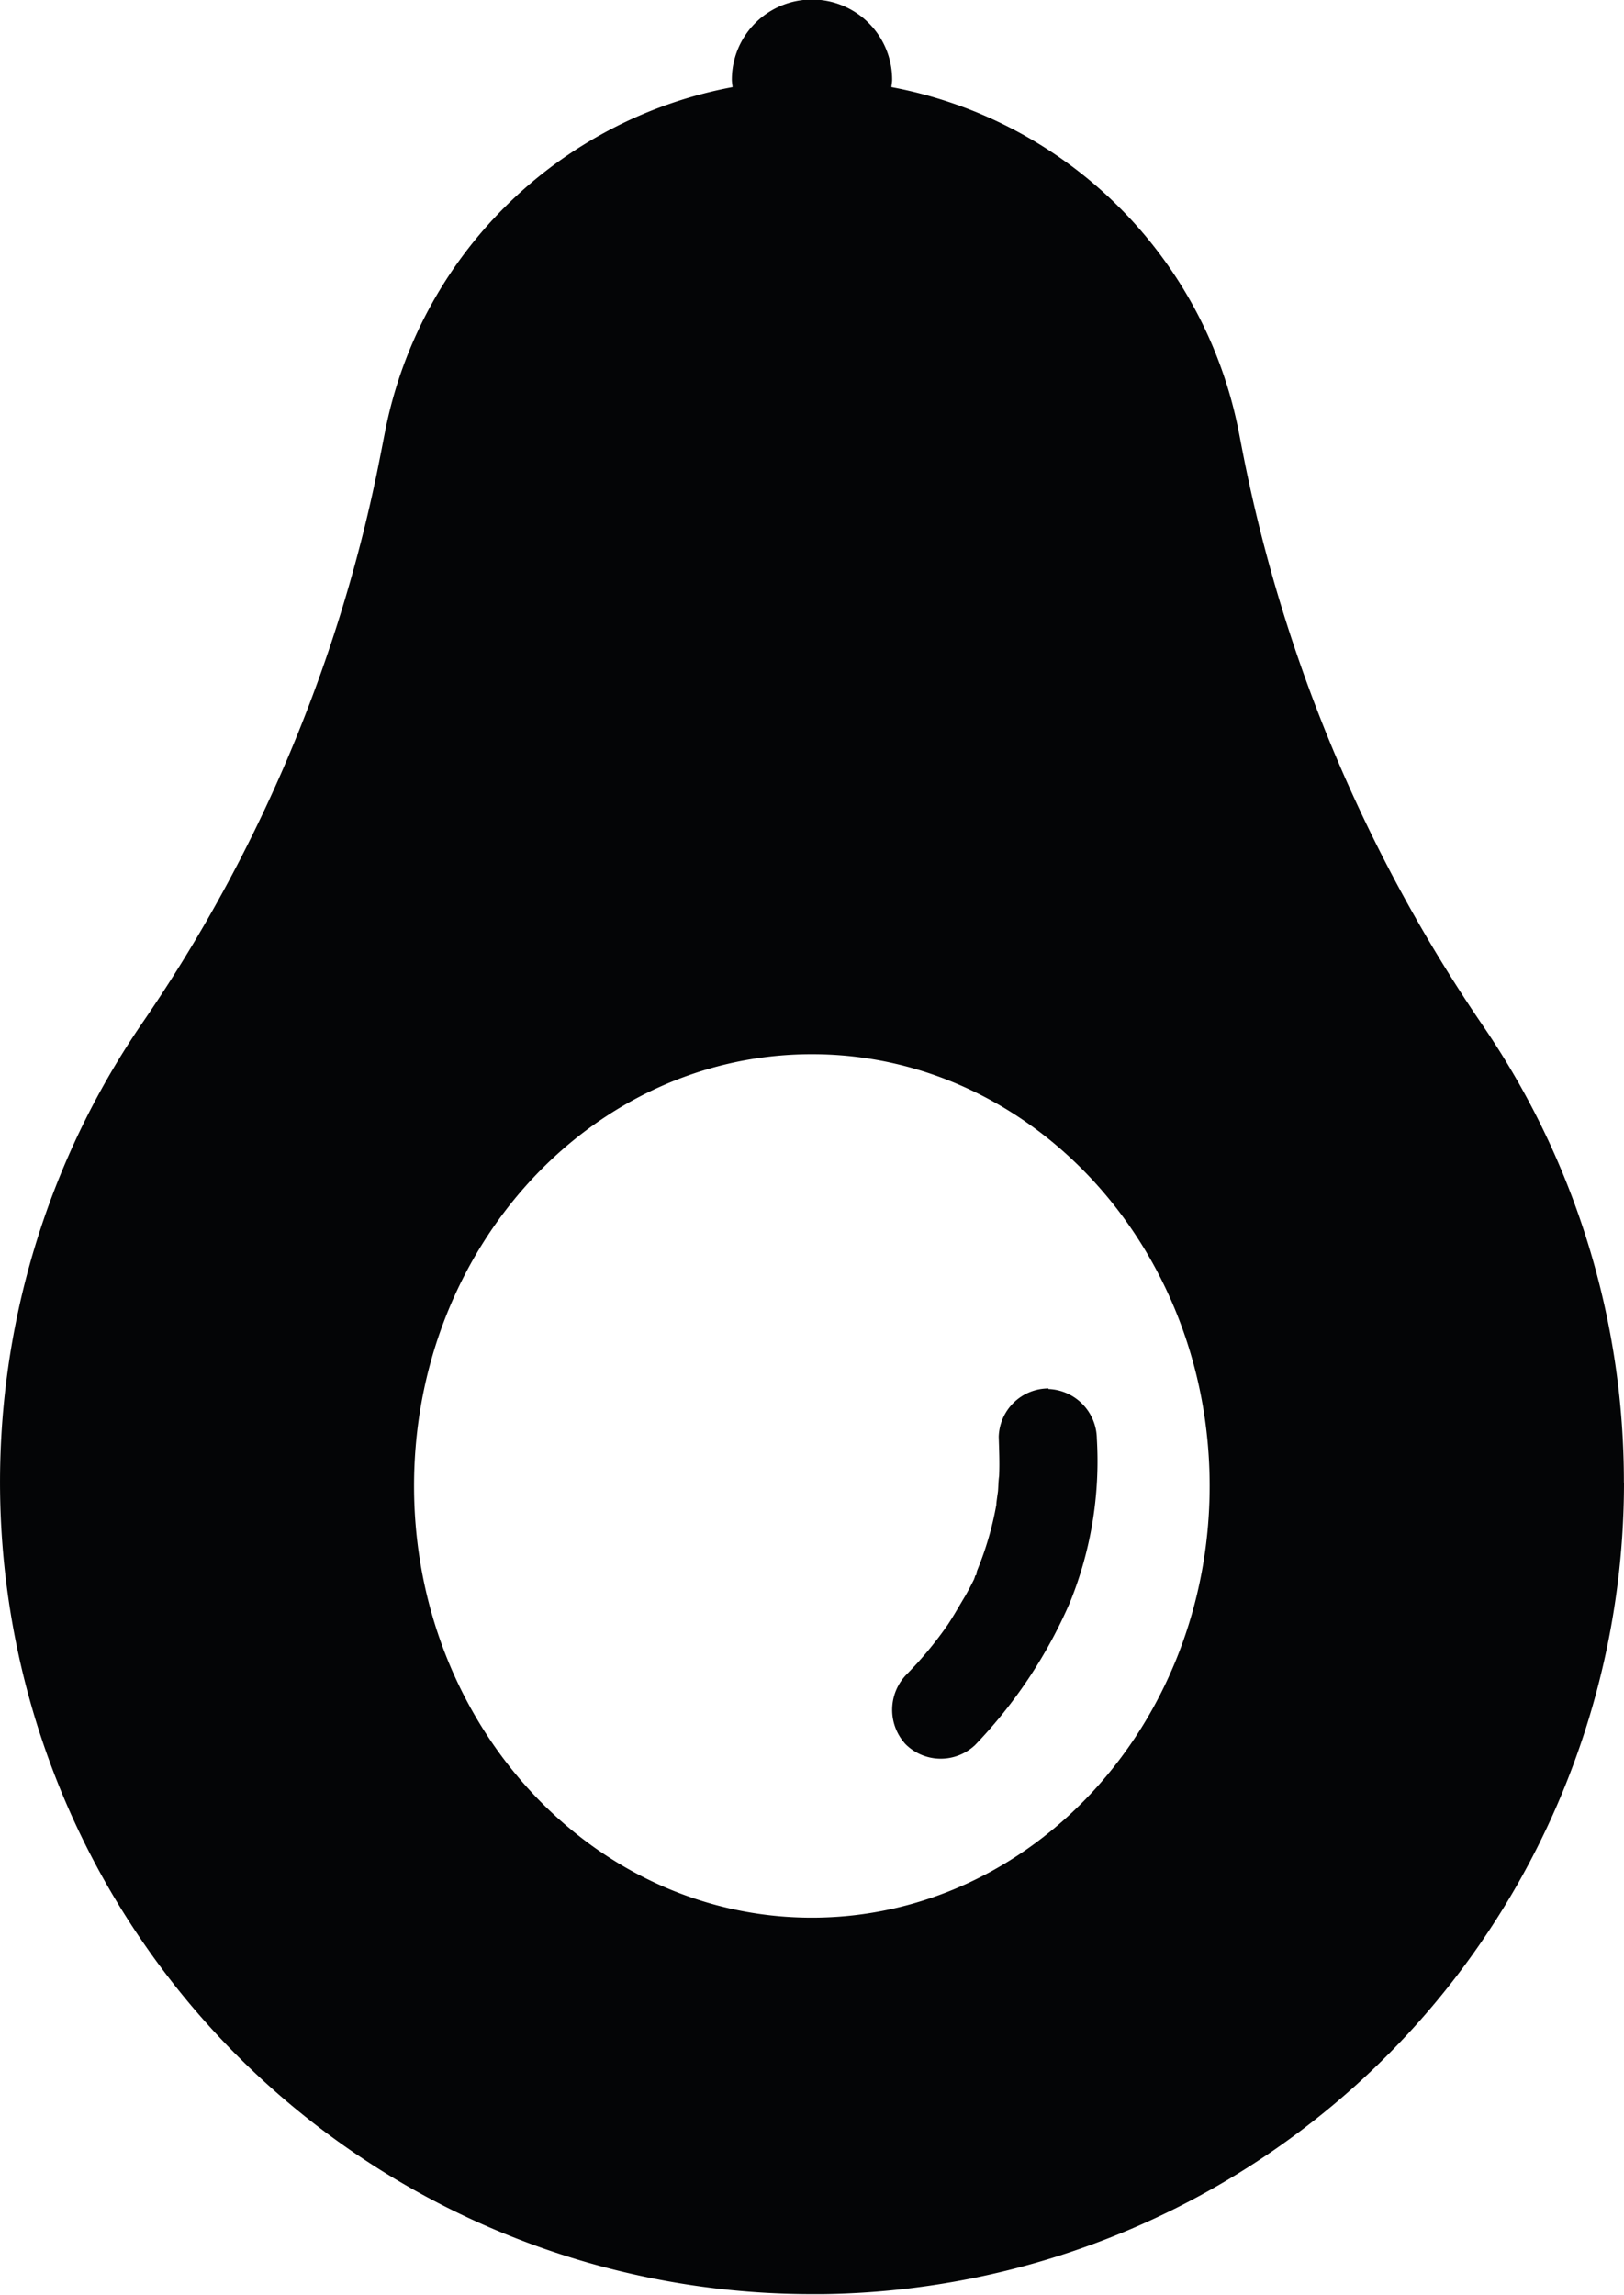
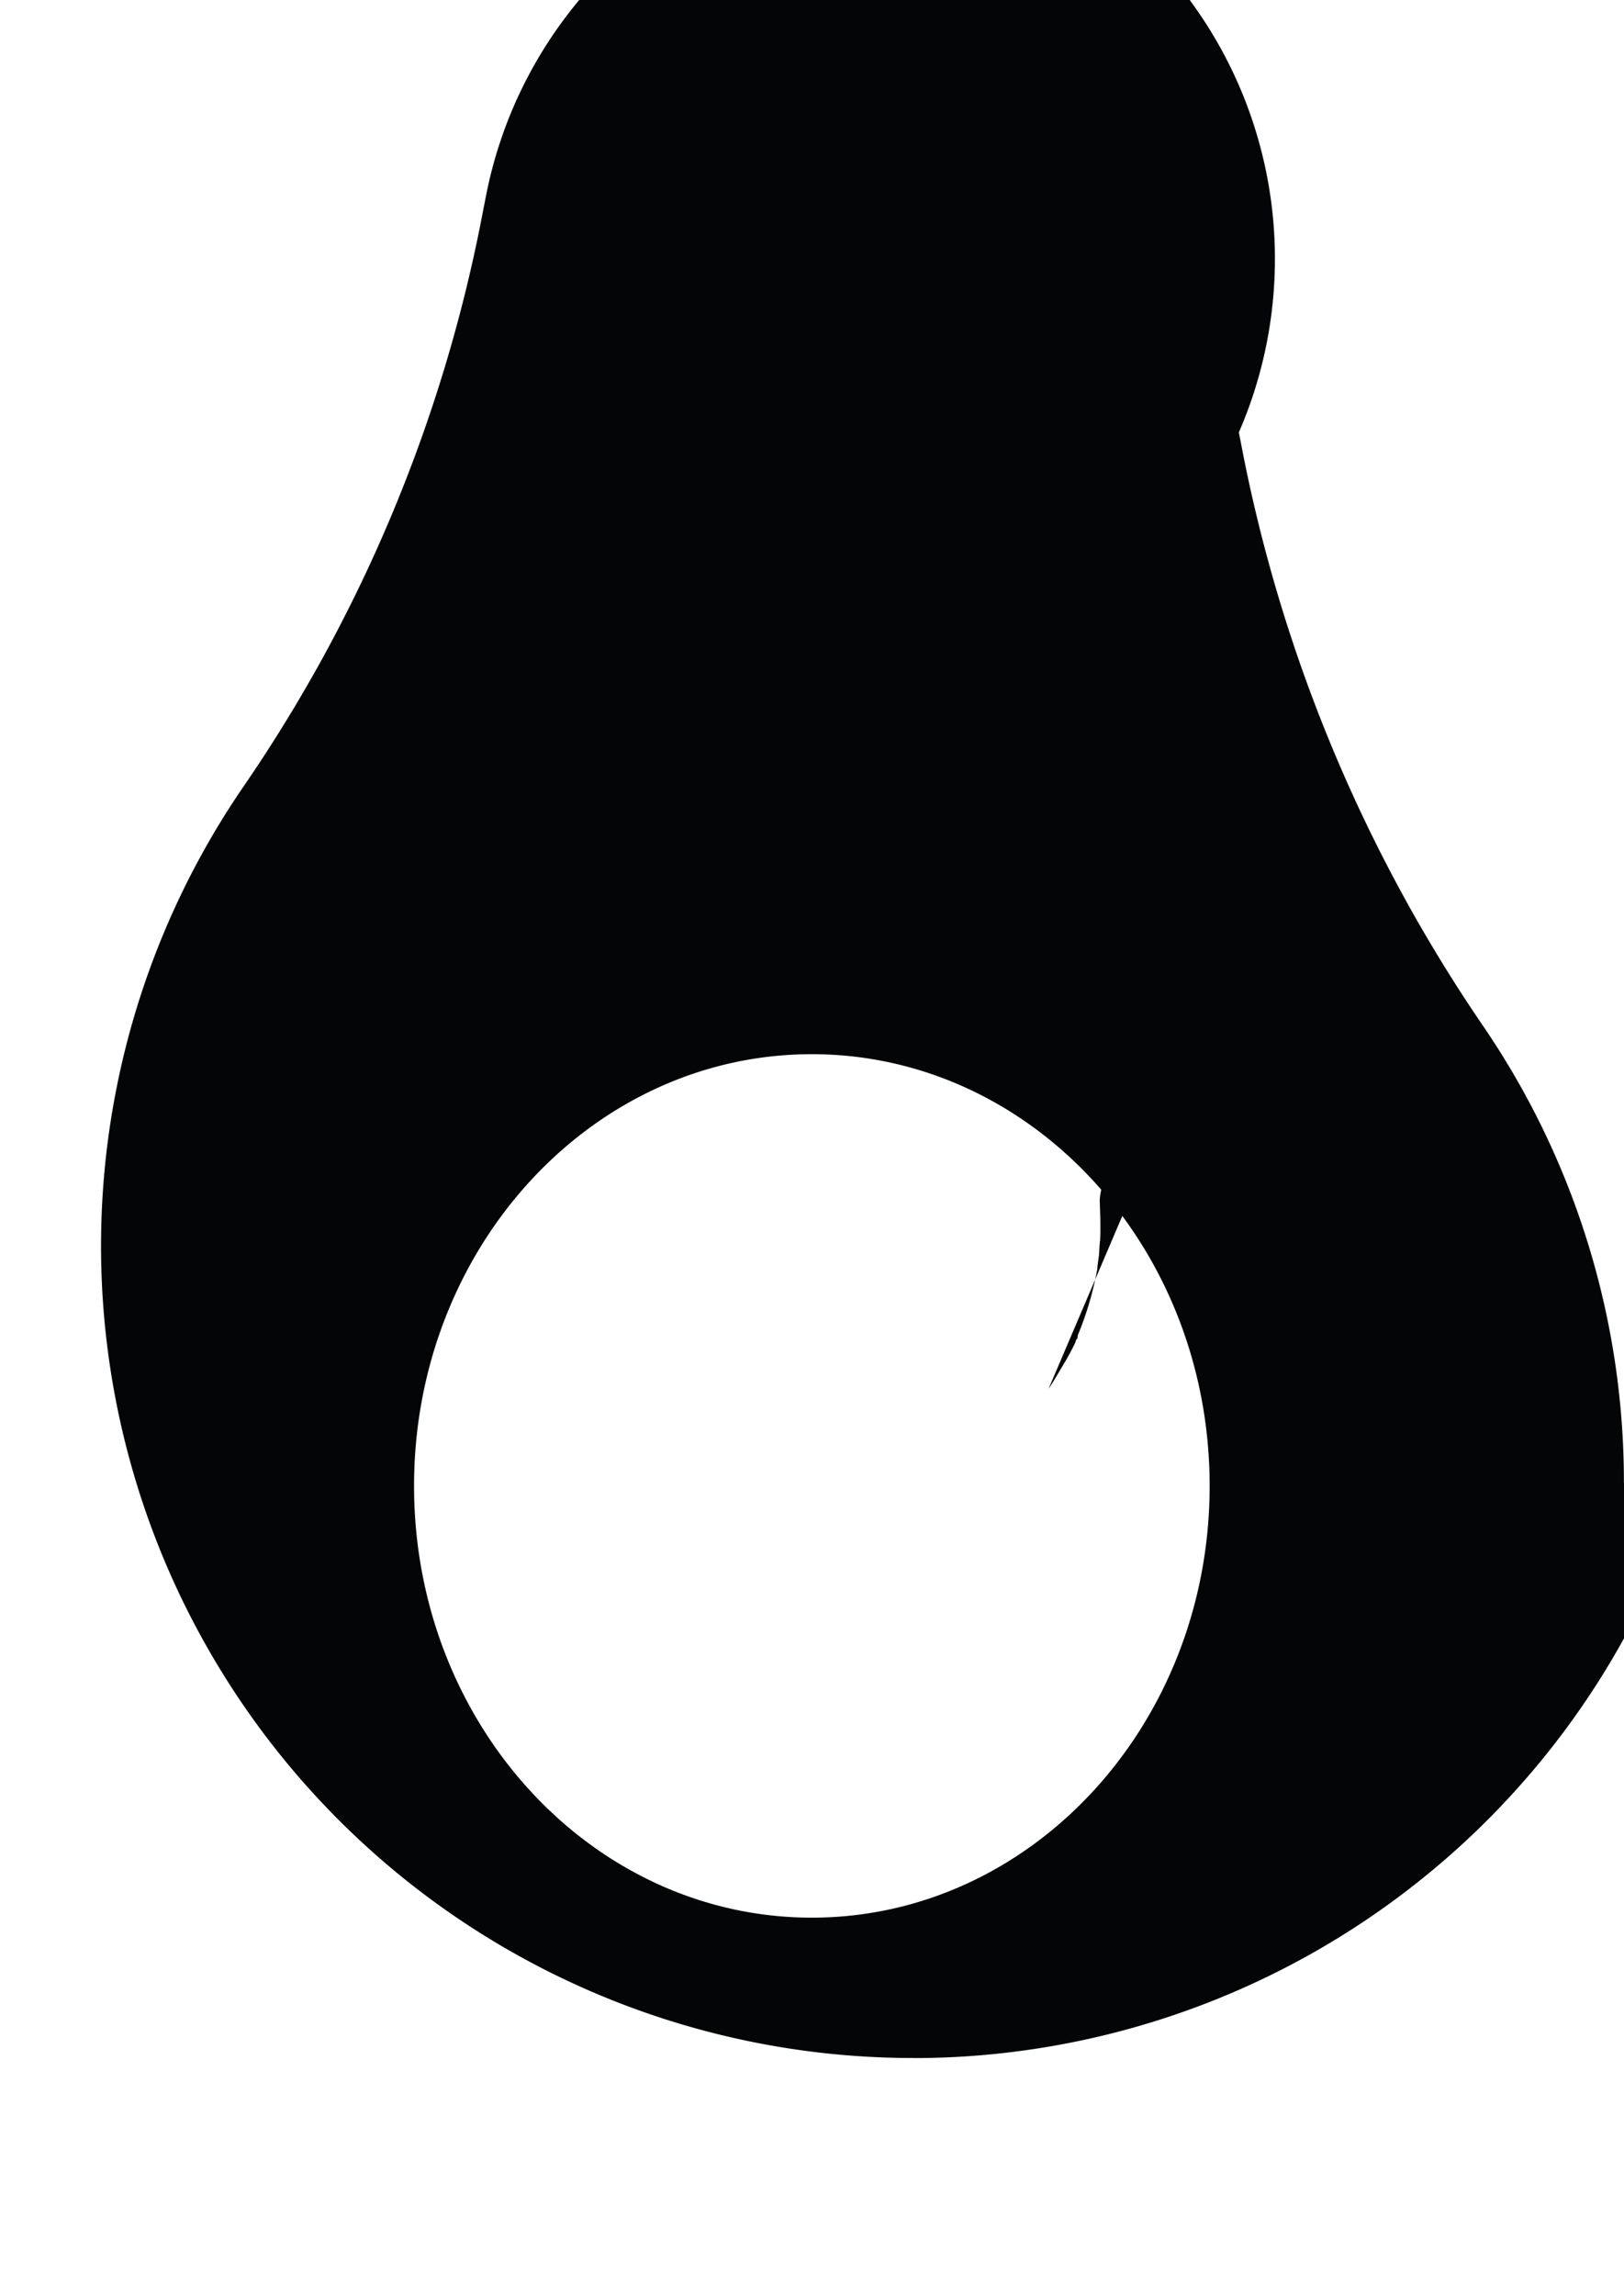
<svg xmlns="http://www.w3.org/2000/svg" width="33.068" height="46.729" viewBox="0 0 33.068 46.729">
  <g id="Group_83" data-name="Group 83" transform="translate(-1735.49 -168.389)">
-     <path id="Path_265" data-name="Path 265" d="M398.523,620.58a1.024,1.024,0,0,1,.985,1.012,7.651,7.651,0,0,1-.549,3.336,9.8,9.8,0,0,1-1.929,2.9,1.017,1.017,0,0,1-1.417-.016,1.033,1.033,0,0,1,.023-1.423,7.652,7.652,0,0,0,.83-1c.127-.19.24-.394.36-.592.058-.1.123-.225.181-.341.008-.021.009-.035.017-.041,0-.028.01-.035.01-.035l.007-.007.015-.013a.252.252,0,0,1,.021-.1,6.5,6.5,0,0,0,.385-1.327c-.005-.022.032-.253.034-.281.007-.1.008-.205.022-.3.012-.276,0-.532-.008-.8a1.015,1.015,0,0,1,1.013-.984m11.719,1.911a16.533,16.533,0,0,1-16.31,16.532l-.221,0a16.535,16.535,0,0,1-13.655-25.862,30.835,30.835,0,0,0,4.868-11.6l.09-.461a8.873,8.873,0,0,1,7.077-7.018c-.005-.051-.015-.1-.015-.152a1.632,1.632,0,0,1,3.264,0c0,.052-.011.1-.015.152A8.872,8.872,0,0,1,402.4,601.1l.089.459a31.443,31.443,0,0,0,4.916,11.675,16.452,16.452,0,0,1,2.835,9.259m-8.435.06c0-4.855-3.626-8.791-8.1-8.791s-8.1,3.936-8.1,8.791,3.627,8.791,8.1,8.791,8.1-3.936,8.1-8.791" transform="translate(1358.316 -423.907)" fill="#040506" />
+     <path id="Path_265" data-name="Path 265" d="M398.523,620.58c.127-.19.24-.394.36-.592.058-.1.123-.225.181-.341.008-.021.009-.035.017-.041,0-.028.01-.035.01-.035l.007-.007.015-.013a.252.252,0,0,1,.021-.1,6.5,6.5,0,0,0,.385-1.327c-.005-.022.032-.253.034-.281.007-.1.008-.205.022-.3.012-.276,0-.532-.008-.8a1.015,1.015,0,0,1,1.013-.984m11.719,1.911a16.533,16.533,0,0,1-16.31,16.532l-.221,0a16.535,16.535,0,0,1-13.655-25.862,30.835,30.835,0,0,0,4.868-11.6l.09-.461a8.873,8.873,0,0,1,7.077-7.018c-.005-.051-.015-.1-.015-.152a1.632,1.632,0,0,1,3.264,0c0,.052-.011.1-.015.152A8.872,8.872,0,0,1,402.4,601.1l.089.459a31.443,31.443,0,0,0,4.916,11.675,16.452,16.452,0,0,1,2.835,9.259m-8.435.06c0-4.855-3.626-8.791-8.1-8.791s-8.1,3.936-8.1,8.791,3.627,8.791,8.1,8.791,8.1-3.936,8.1-8.791" transform="translate(1358.316 -423.907)" fill="#040506" />
  </g>
</svg>